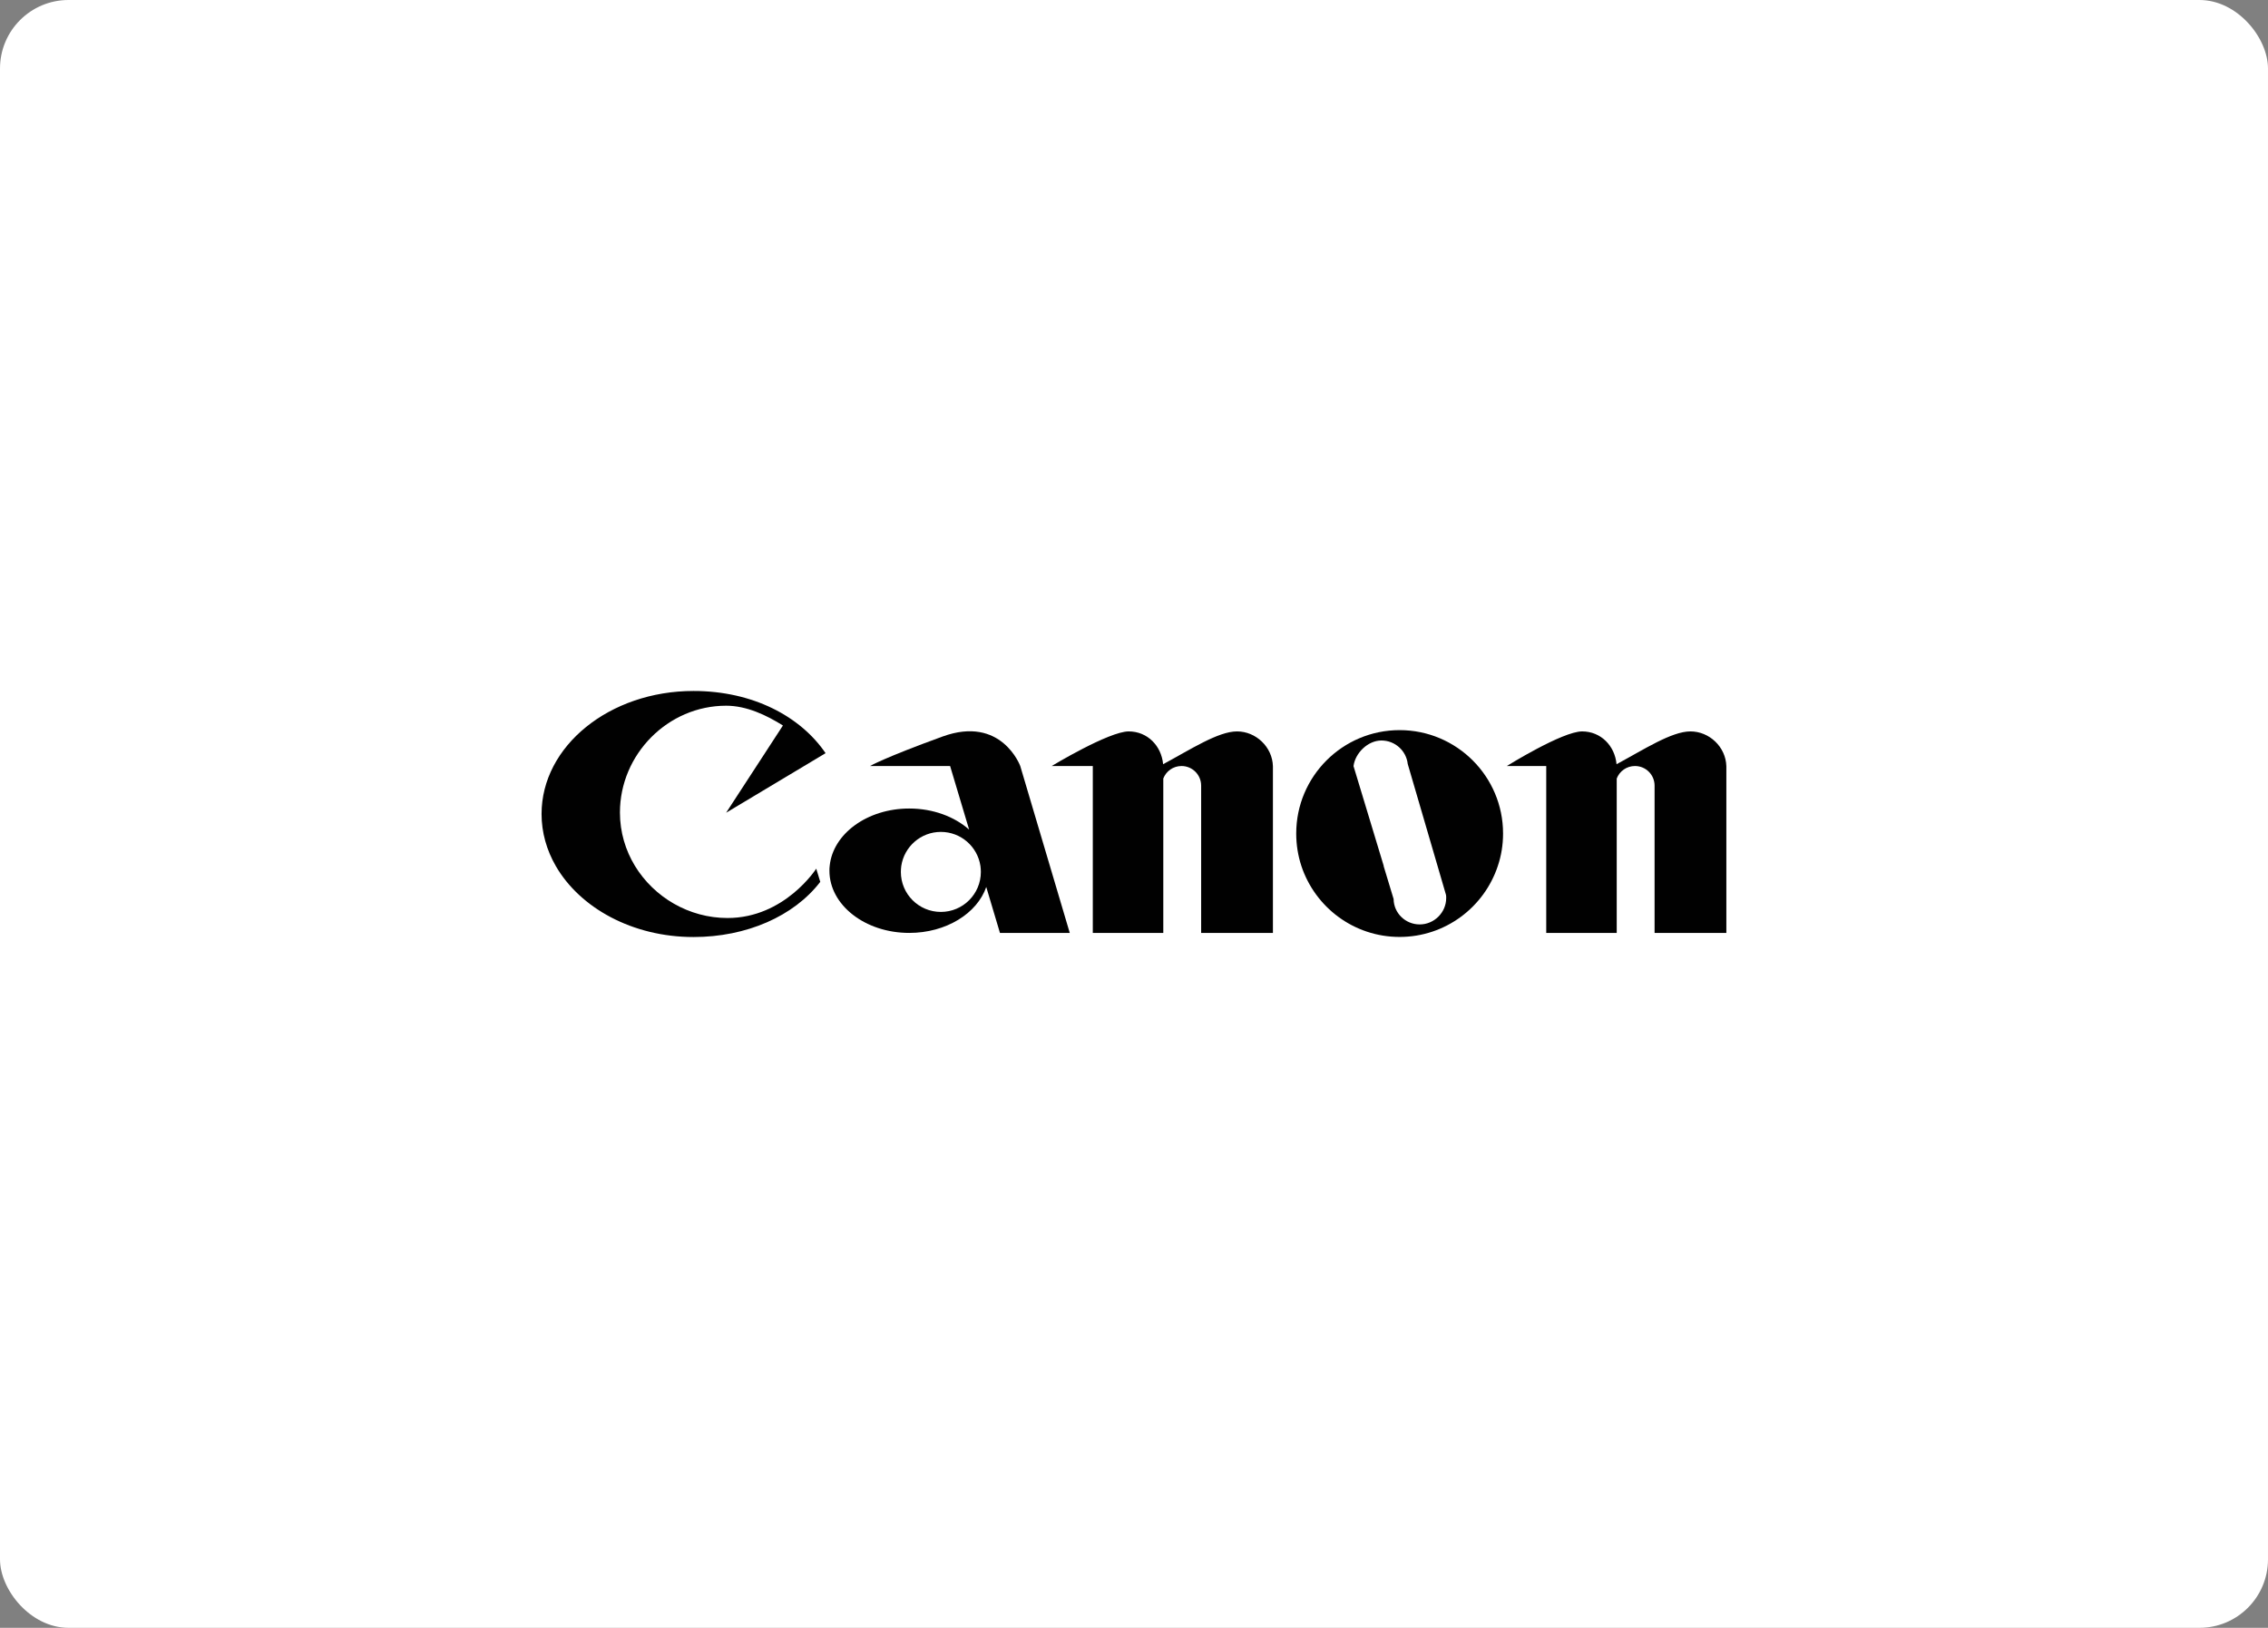
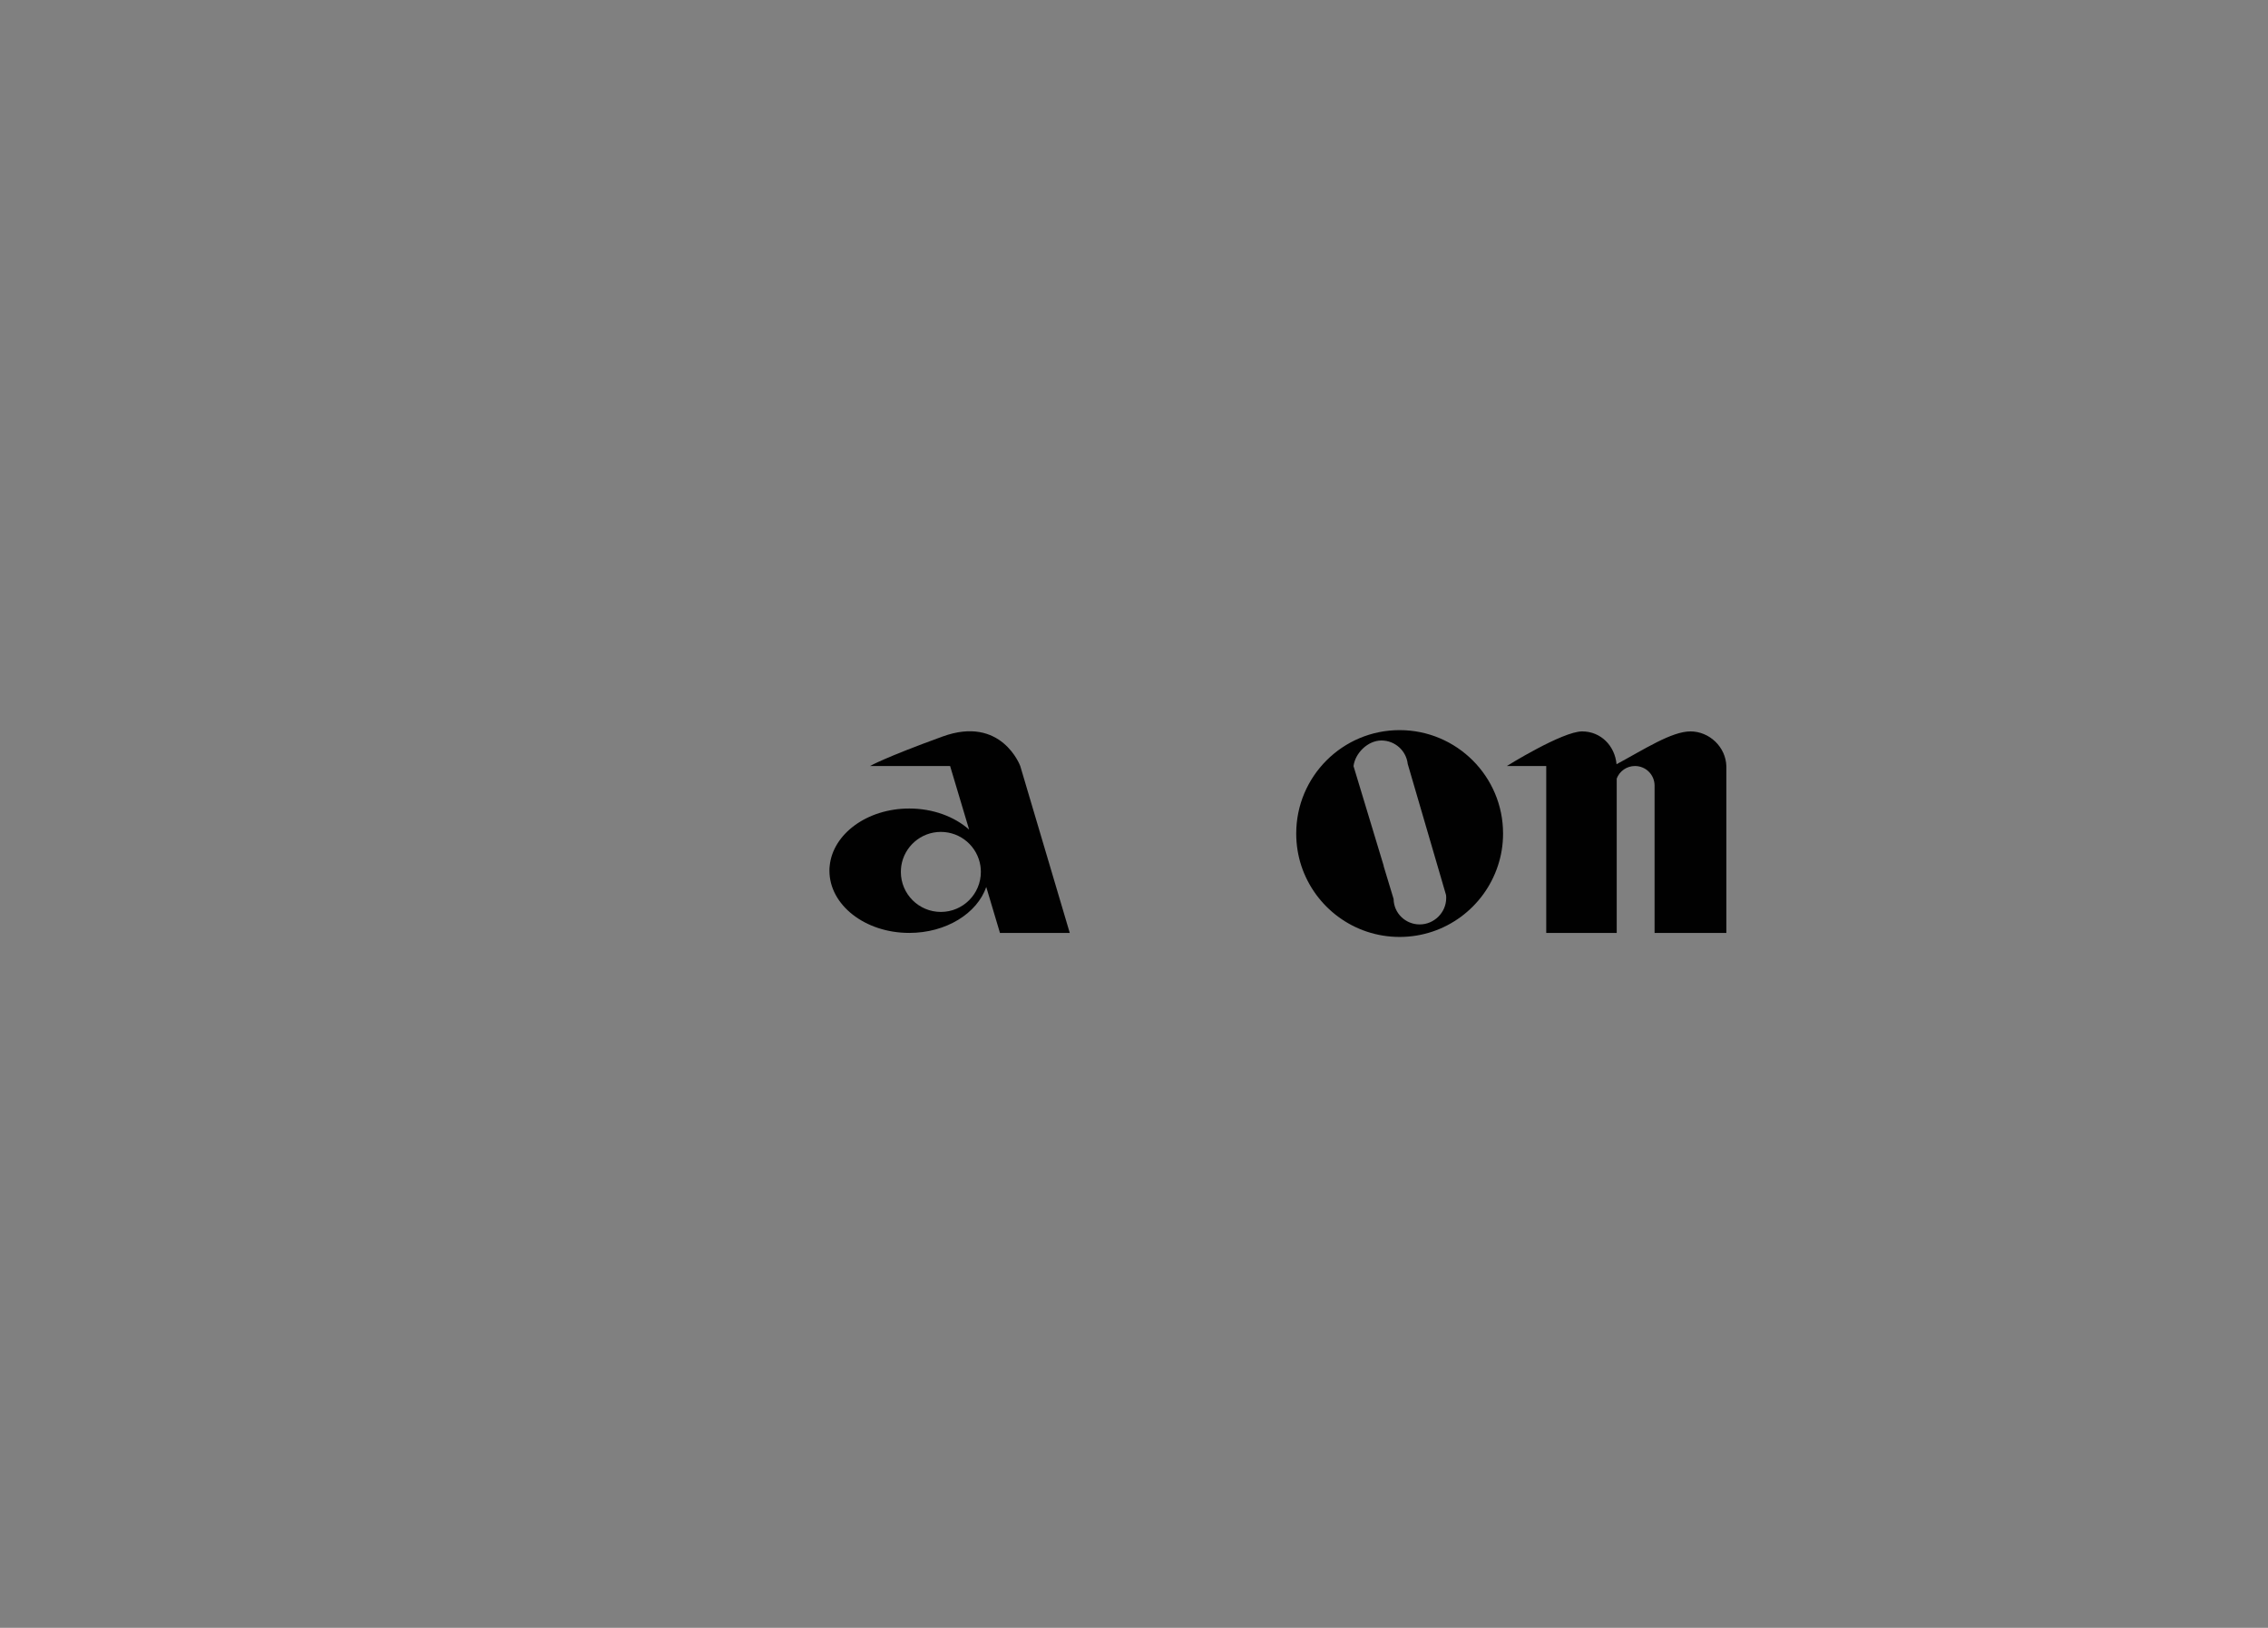
<svg xmlns="http://www.w3.org/2000/svg" id="Layer_1" width="264.8" height="190" version="1.1" viewBox="0 0 264.8 190">
  <rect x="0" y="0" width="264.8" height="190" fill="#808080" stroke="none" />
  <defs>
    <style>
      .st0 {
        fill: #010101;
      }

      .st1 {
        fill: #fff;
      }
    </style>
  </defs>
-   <rect class="st1" width="264.8" height="190" rx="8" ry="8" />
  <g>
-     <path class="st0" d="M74.14,101.08c2.22,3.63,6.28,6.07,10.8,6.07,6.68,0,10.36-5.76,10.36-5.76l.47,1.54c-3.09,4.02-8.62,6.44-14.8,6.44-7.12,0-13.25-3.39-16.08-8.29-1.06-1.84-1.66-3.9-1.66-6.07,0-7.93,7.94-14.36,17.74-14.36,6.92,0,12.49,2.96,15.42,7.26l-11.61,6.95,6.63-10.18c-1.9-1.19-4.22-2.31-6.63-2.31-6.8,0-12.4,5.67-12.4,12.47,0,2.28.65,4.42,1.76,6.24" />
    <path class="st0" d="M122.58,101.07l2.32,7.82h-8.15l-1.6-5.36c-1.07,3.09-4.69,5.36-8.99,5.36-5.15,0-9.32-3.25-9.32-7.26,0-.19,0-.37.03-.56.37-3.74,4.38-6.7,9.29-6.7,2.78,0,5.28.95,6.99,2.46l-2.22-7.42h-9.35s1.56-.93,8.46-3.44c6.9-2.51,9.08,3.44,9.08,3.44l3.46,11.66ZM105.23,101.07c-.03.23-.05.46-.05.7,0,2.58,2.09,4.67,4.67,4.67s4.67-2.09,4.67-4.67c0-.24-.02-.47-.05-.7-.34-2.25-2.28-3.97-4.62-3.97s-4.28,1.72-4.62,3.97" />
-     <path class="st0" d="M148.62,101.07v7.82h-8.38v-17.19c0-1.27-1.03-2.29-2.29-2.29-.97,0-1.8.6-2.13,1.46v18.02h-8.23v-19.48h-4.8s6.68-4.04,8.99-4.04c2.19,0,3.82,1.68,4.02,3.83,3.23-1.74,6.43-3.83,8.63-3.83s4.13,1.81,4.19,4.07v11.63Z" />
    <path class="st0" d="M174.88,101.07c-1.59,4.81-6.12,8.29-11.47,8.29s-9.88-3.48-11.47-8.29c-.39-1.19-.6-2.46-.6-3.78,0-6.67,5.41-12.07,12.07-12.07s12.08,5.4,12.08,12.07c0,1.32-.21,2.59-.61,3.78M161.54,101.07l1.17,3.86c.02,1.65,1.38,2.97,3.05,2.97s3.09-1.38,3.09-3.08c0-.12,0-.24-.02-.36l-.99-3.39-3.48-11.9c-.17-1.54-1.48-2.74-3.07-2.74s-3.07,1.47-3.26,2.99l3.53,11.66Z" />
    <path class="st0" d="M188.76,101.07v7.82h-8.23v-19.48h-4.6s6.48-4.04,8.79-4.04c2.19,0,3.82,1.68,4.02,3.83,3.23-1.74,6.43-3.83,8.63-3.83s4.13,1.81,4.19,4.07v19.45h-8.38v-17.19c0-1.27-1.02-2.29-2.29-2.29-.97,0-1.8.6-2.13,1.46v10.2Z" />
  </g>
</svg>